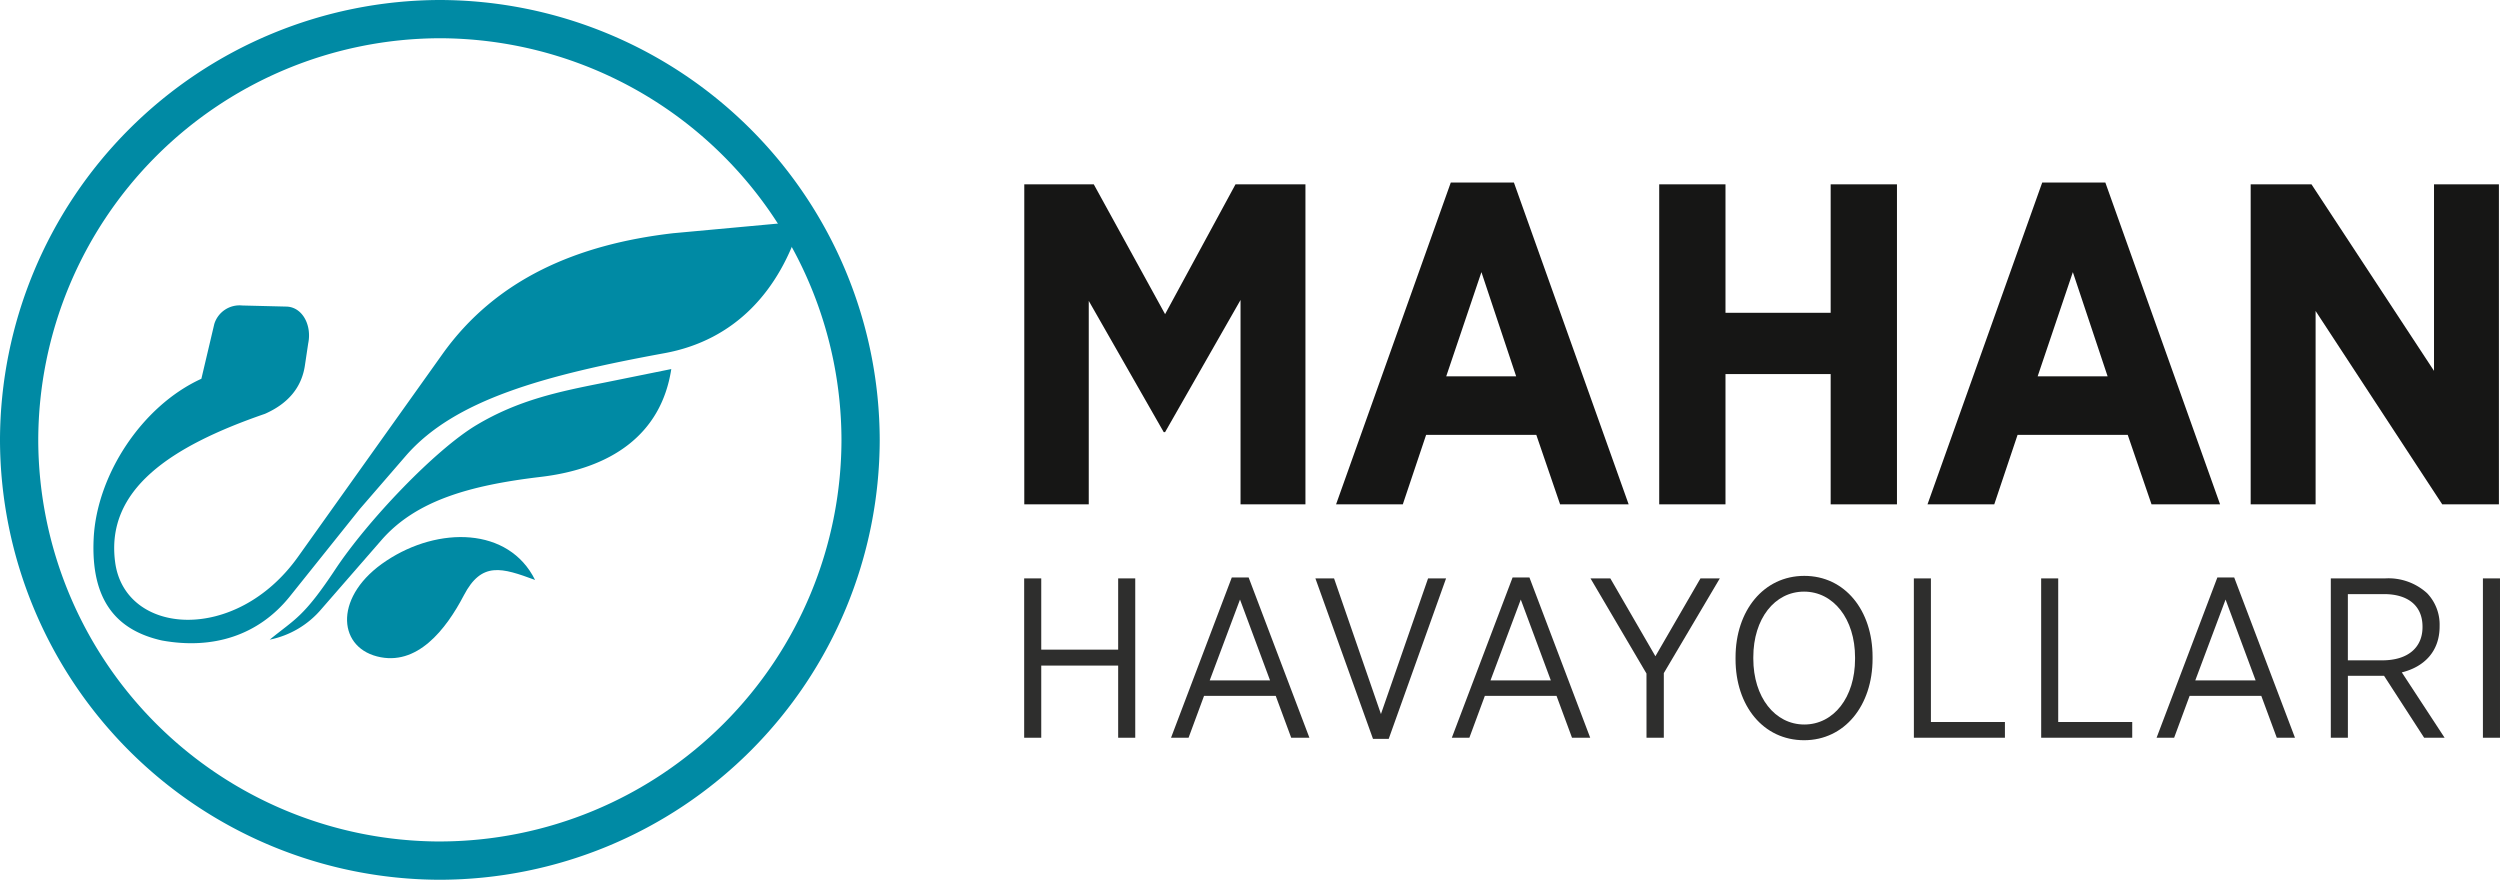
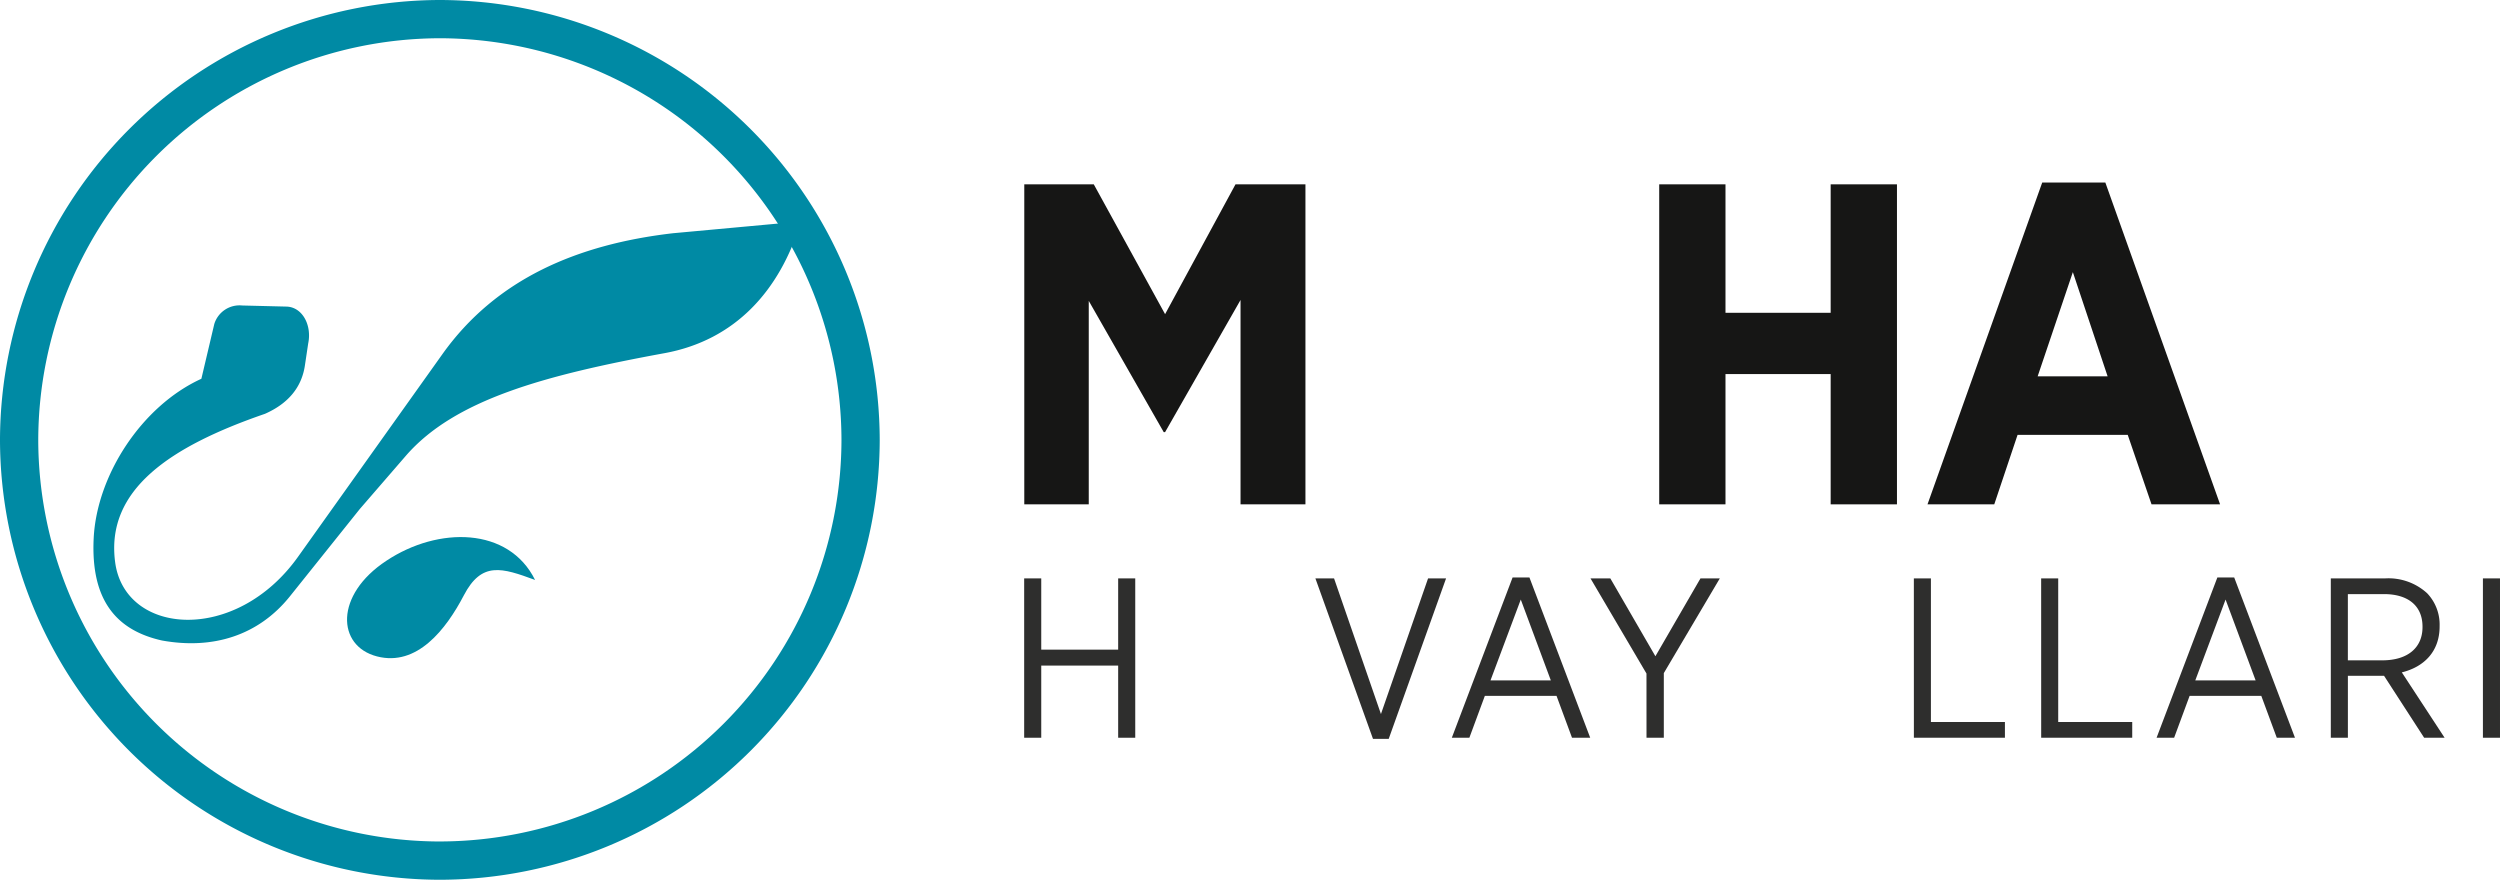
<svg xmlns="http://www.w3.org/2000/svg" width="320.896" height="112.925" viewBox="0 0 320.896 112.925">
  <g id="Group_19" data-name="Group 19" transform="translate(236.096 -371.791)">
    <g id="Group_15" data-name="Group 15" transform="translate(-104.617 395.217)">
      <path id="Path_75" data-name="Path 75" d="M-186.8,380.663h8.921l9.153,16.665,9.038-16.665h8.977v41.076h-8.331V395.507l-9.684,16.961h-.176l-9.622-16.844v26.114H-186.8Z" transform="translate(186.796 -380.428)" fill="#161615" />
-       <path id="Path_76" data-name="Path 76" d="M-157.063,380.575h8.1l14.729,41.31h-8.8l-3.054-8.918h-14.143l-2.992,8.918h-8.566Zm8.39,24.88-4.459-13.377-4.518,13.377Z" transform="translate(211.806 -380.575)" fill="#161615" />
      <path id="Path_77" data-name="Path 77" d="M-156.238,380.663h8.507v16.489h13.5V380.663h8.51v41.076h-8.51V405.017h-13.5v16.721h-8.507Z" transform="translate(237.733 -380.428)" fill="#161615" />
      <path id="Path_78" data-name="Path 78" d="M-128.6,380.575h8.1l14.729,41.31h-8.8l-3.054-8.918h-14.14l-2.992,8.918h-8.569Zm8.393,24.88-4.462-13.377-4.518,13.377Z" transform="translate(259.258 -380.575)" fill="#161615" />
-       <path id="Path_79" data-name="Path 79" d="M-127.771,380.663h7.806l15.727,23.943V380.663h8.331v41.076h-7.275l-16.255-24.821v24.821h-8.334Z" transform="translate(285.185 -380.428)" fill="#161615" />
    </g>
    <g id="Group_17" data-name="Group 17" transform="translate(-104.639 445.71)">
      <g id="Group_16" data-name="Group 16">
        <path id="Path_80" data-name="Path 80" d="M-186.8,399.629h2.192v9.145h9.873v-9.145h2.192v20.453h-2.192v-9.262h-9.873v9.262H-186.8Z" transform="translate(186.804 -399.306)" fill="#2e2e2d" />
-         <path id="Path_81" data-name="Path 81" d="M-171.934,399.585h2.163l7.8,20.57h-2.336l-1.987-5.376h-9.2l-1.987,5.376h-2.251Zm4.91,13.207-3.856-10.374-3.886,10.374Z" transform="translate(198.587 -399.38)" fill="#2e2e2d" />
        <path id="Path_82" data-name="Path 82" d="M-172.786,399.629h2.395l6.019,17.412,6.049-17.412h2.31l-7.363,20.6h-2.016Z" transform="translate(210.171 -399.306)" fill="#2e2e2d" />
        <path id="Path_83" data-name="Path 83" d="M-158.418,399.585h2.163l7.8,20.57h-2.336l-1.987-5.376h-9.2l-1.987,5.376h-2.251Zm4.907,13.207-3.856-10.374-3.886,10.374Z" transform="translate(221.114 -399.38)" fill="#2e2e2d" />
        <path id="Path_84" data-name="Path 84" d="M-152.36,411.841l-7.185-12.212H-157l5.785,9.993,5.785-9.993h2.483l-7.187,12.156v8.3h-2.222Z" transform="translate(232.242 -399.306)" fill="#2e2e2d" />
-         <path id="Path_85" data-name="Path 85" d="M-152.564,410.205v-.235c0-6.019,3.622-10.462,8.825-10.462s8.763,4.411,8.763,10.4v.235c0,6.019-3.592,10.46-8.793,10.46C-149,420.6-152.564,416.192-152.564,410.205Zm15.34-.032v-.2c0-4.939-2.776-8.444-6.545-8.444s-6.515,3.475-6.515,8.414v.2c0,4.939,2.776,8.443,6.545,8.443S-137.224,415.109-137.224,410.173Z" transform="translate(243.879 -399.508)" fill="#2e2e2d" />
        <path id="Path_86" data-name="Path 86" d="M-143.982,399.629h2.19v18.436h9.5v2.016h-11.686Z" transform="translate(258.184 -399.306)" fill="#2e2e2d" />
        <path id="Path_87" data-name="Path 87" d="M-137.855,399.629h2.19v18.436h9.5v2.016h-11.686Z" transform="translate(268.397 -399.306)" fill="#2e2e2d" />
        <path id="Path_88" data-name="Path 88" d="M-124.5,399.585h2.163l7.8,20.57h-2.336l-1.987-5.376h-9.2l-1.987,5.376H-132.3Zm4.91,13.207-3.856-10.374-3.886,10.374Z" transform="translate(277.659 -399.38)" fill="#2e2e2d" />
        <path id="Path_89" data-name="Path 89" d="M-123.914,399.629h6.982a7.363,7.363,0,0,1,5.376,1.9,5.819,5.819,0,0,1,1.608,4.208v.056c0,3.243-2.016,5.2-4.851,5.9l5.491,8.387h-2.627l-5.144-7.947h-4.643v7.947h-2.192Zm6.6,10.518c3.331,0,5.171-1.667,5.171-4.264v-.061c0-2.688-1.869-4.176-4.939-4.176h-4.643v8.5Z" transform="translate(291.636 -399.306)" fill="#2e2e2d" />
        <path id="Path_90" data-name="Path 90" d="M-116.593,399.629h2.192v20.453h-2.192Z" transform="translate(303.839 -399.306)" fill="#2e2e2d" />
      </g>
    </g>
    <g id="Group_18" data-name="Group 18" transform="translate(-236.096 371.791)">
      <path id="Path_91" data-name="Path 91" d="M-217.742,402.636l1.656-7.022a3.386,3.386,0,0,1,3.571-2.384l5.694.141c2.064.059,3.28,2.411,2.79,4.736l-.408,2.728c-.4,2.907-2.176,4.992-5.139,6.3-12.142,4.184-20.5,9.732-19.226,19.084,1.277,9.377,15.479,10.478,23.469-.731l18.524-26c6.91-9.7,17.364-14.111,29.6-15.532l16.431-1.512c-2.726,9.006-8.537,15.244-17.479,16.9-15.54,2.848-26.944,5.987-33.192,13.127l-5.958,6.886-8.974,11.212c-4.032,5.022-9.878,6.854-16.433,5.659-5.782-1.3-9.153-5.11-8.747-13.15S-225.436,406.154-217.742,402.636Z" transform="translate(243.59 -354.018)" fill="#008aa4" fill-rule="evenodd" />
-       <path id="Path_92" data-name="Path 92" d="M-223.115,424.287c3.256-2.667,4.328-2.843,8.425-9.027s12.777-15.337,18.146-18.535,10.484-4.264,16.353-5.424l8.622-1.747c-1.3,8.481-7.809,12.806-16.847,13.852-9,1.077-15.967,3.022-20.407,8.163l-7.641,8.774A11.721,11.721,0,0,1-223.115,424.287Z" transform="translate(257.734 -342.183)" fill="#008aa4" fill-rule="evenodd" />
      <path id="Path_93" data-name="Path 93" d="M-215.548,412.959c-5.174-1.336-5.467-7.9,1.216-12.286,6.649-4.411,15.684-4.358,19.074,2.472-4.262-1.571-6.854-2.408-9.142,1.973S-210.414,414.292-215.548,412.959Z" transform="translate(263.939 -328.703)" fill="#008aa4" fill-rule="evenodd" />
      <path id="Path_94" data-name="Path 94" d="M-179.635,371.791a56.606,56.606,0,0,0-56.461,56.49,56.575,56.575,0,0,0,56.461,56.434,56.554,56.554,0,0,0,56.458-56.434A56.585,56.585,0,0,0-179.635,371.791Zm0,108.012a51.643,51.643,0,0,1-51.551-51.522A51.678,51.678,0,0,1-179.635,376.7a51.662,51.662,0,0,1,51.549,51.581A51.627,51.627,0,0,1-179.635,479.8Z" transform="translate(236.096 -371.791)" fill="#008aa4" fill-rule="evenodd" />
    </g>
  </g>
</svg>